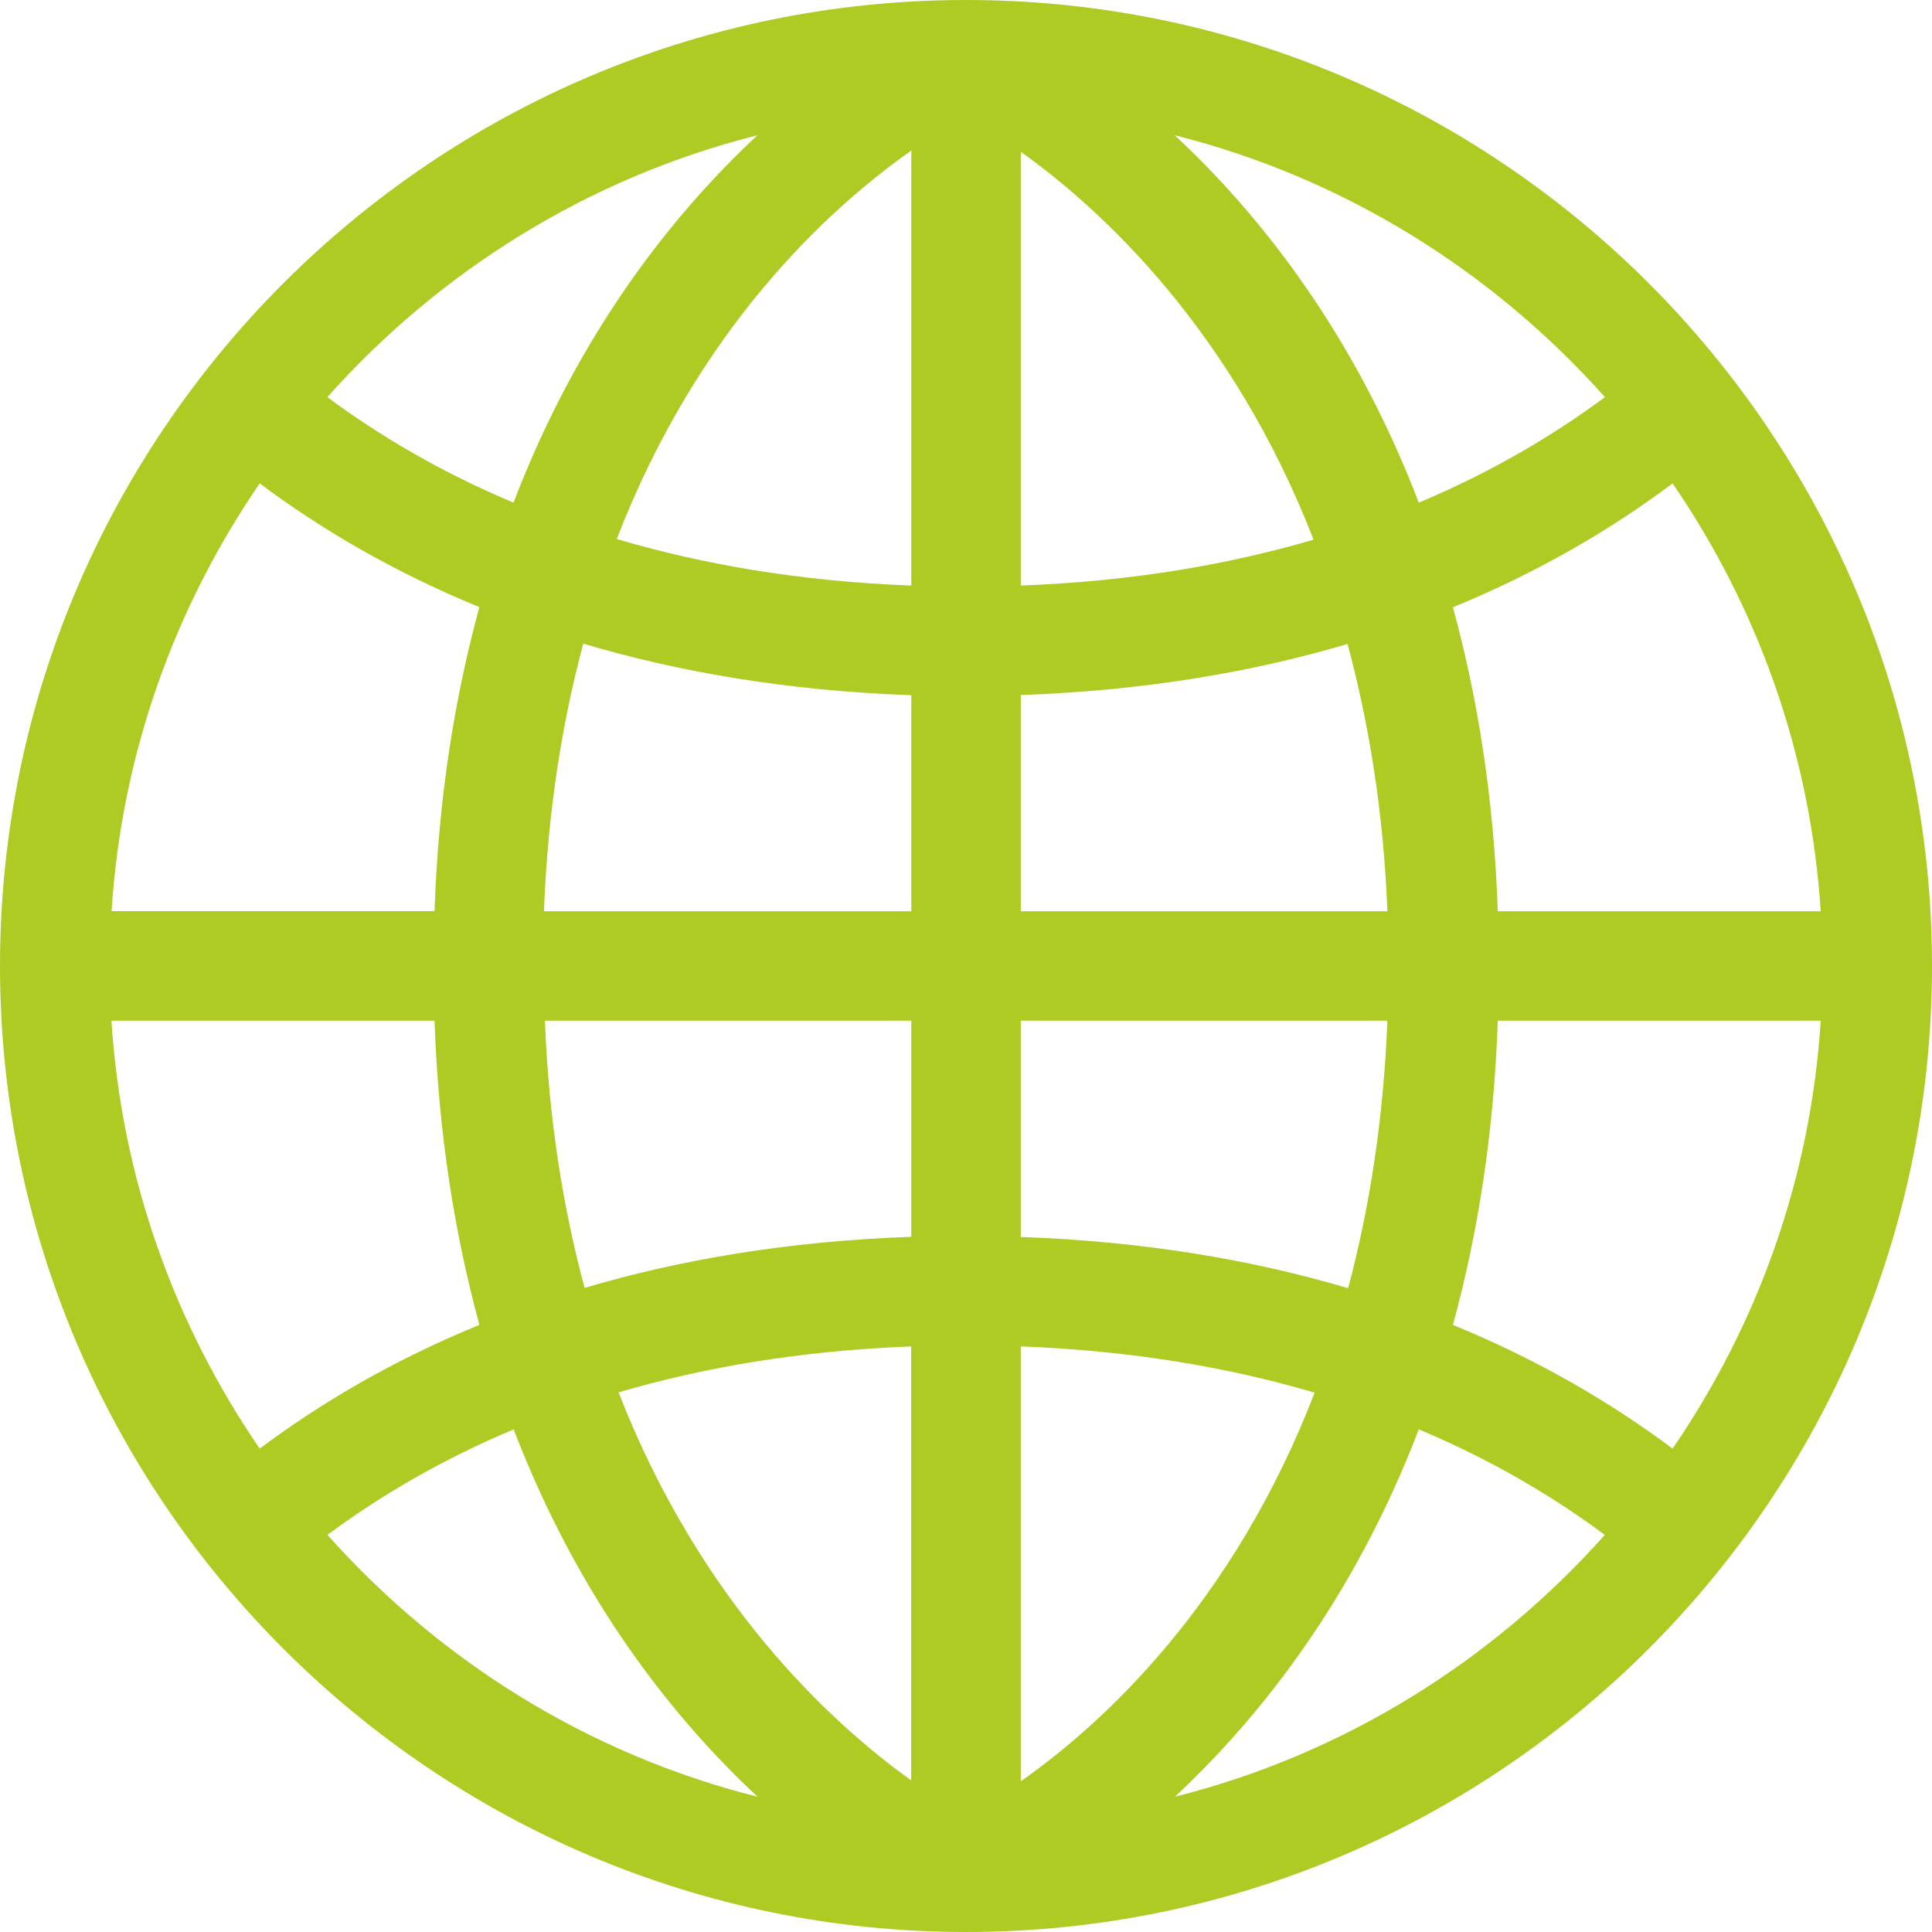
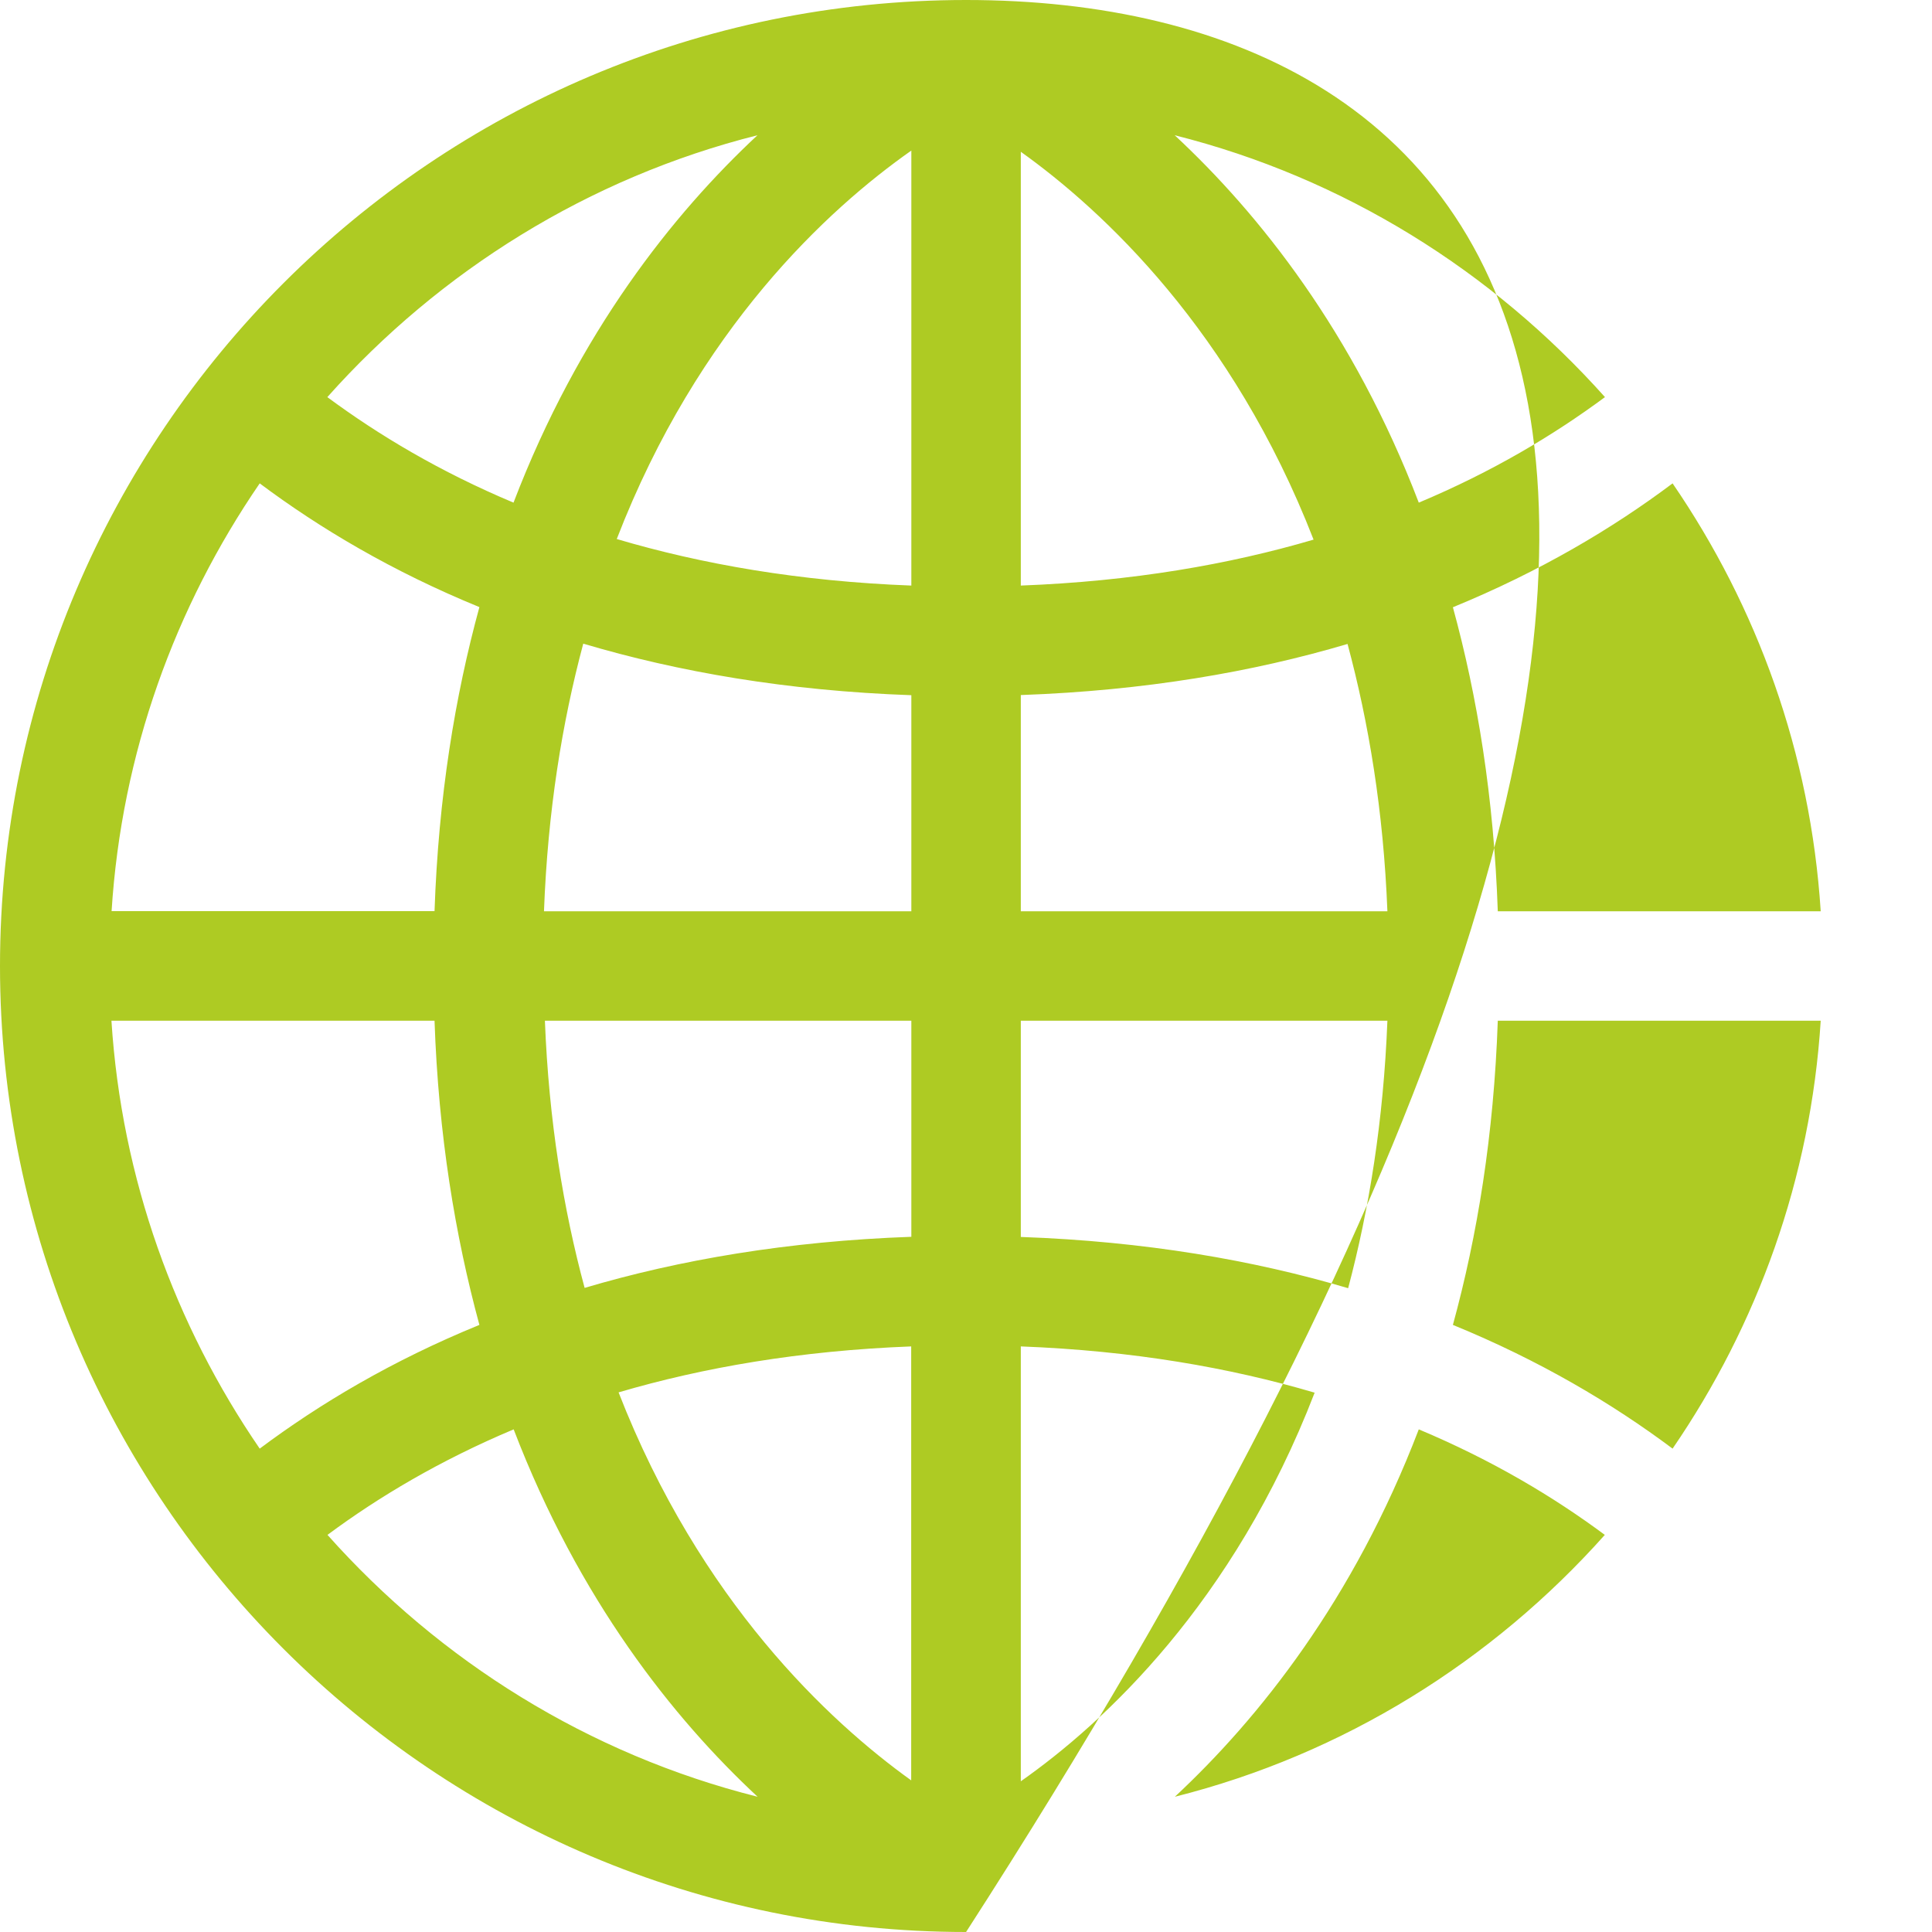
<svg xmlns="http://www.w3.org/2000/svg" width="103" height="103" viewBox="0 0 103 103" fill="none">
-   <path d="M51.504 0C23.109 0 0.008 23.103 0 51.5C0.008 79.897 23.109 103 51.504 103C79.899 103 103 79.889 103 51.5C103 23.103 79.899 0 51.504 0ZM71.873 68.677C66.829 67.182 61.042 66.18 54.422 65.945V54.418H73.966C73.756 59.769 72.988 64.482 71.873 68.677V68.677ZM31.095 34.315C36.155 35.818 41.95 36.828 48.586 37.063V48.582H29.001C29.203 43.222 29.971 38.51 31.095 34.315ZM29.05 54.418H48.586V65.937C41.982 66.172 36.211 67.166 31.168 68.661C30.036 64.466 29.26 59.761 29.05 54.418V54.418ZM73.966 48.582H54.422V37.055C61.026 36.82 66.797 35.826 71.841 34.331C72.972 38.534 73.756 43.239 73.966 48.582ZM97.067 48.582H79.851C79.641 42.495 78.76 37.127 77.458 32.374C82.09 30.475 85.961 28.179 89.17 25.77C93.68 32.35 96.526 40.151 97.067 48.582ZM85.565 21.171C82.825 23.2 79.552 25.156 75.639 26.797C72.164 17.711 67.12 11.39 62.626 7.21C71.638 9.474 79.56 14.445 85.565 21.171ZM70.03 28.769C65.52 30.095 60.355 30.992 54.422 31.218V8.092C58.811 11.228 65.698 17.63 70.03 28.769V28.769ZM48.586 8.027V31.218C42.621 30.992 37.416 30.079 32.881 28.737C37.222 17.501 44.165 11.131 48.586 8.027V8.027ZM40.382 7.21C35.896 11.39 30.852 17.711 27.377 26.797C23.465 25.156 20.191 23.2 17.451 21.171C23.448 14.445 31.378 9.474 40.382 7.21V7.21ZM13.846 25.77C17.055 28.171 20.935 30.475 25.558 32.366C24.257 37.119 23.376 42.487 23.166 48.574H5.949C6.482 40.151 9.336 32.35 13.846 25.77V25.77ZM23.166 54.418C23.376 60.505 24.265 65.873 25.558 70.634C20.927 72.525 17.055 74.829 13.846 77.23C9.336 70.65 6.482 62.849 5.941 54.418H23.166ZM17.459 81.829C20.191 79.8 23.465 77.852 27.385 76.203C30.86 85.281 35.896 91.61 40.39 95.79C31.378 93.526 23.448 88.555 17.459 81.829V81.829ZM32.978 74.231C37.488 72.905 42.653 72.008 48.578 71.781V94.916C44.205 91.78 37.319 85.37 32.978 74.231ZM54.422 94.965V71.781C60.379 72.008 65.568 72.913 70.087 74.247C65.754 85.483 58.843 91.861 54.422 94.965V94.965ZM62.634 95.79C67.12 91.61 72.164 85.289 75.639 76.203C79.552 77.844 82.825 79.8 85.557 81.829C79.56 88.555 71.638 93.526 62.634 95.79V95.79ZM89.17 77.23C85.961 74.829 82.082 72.525 77.458 70.634C78.76 65.873 79.641 60.513 79.851 54.418H97.067C96.534 62.849 93.68 70.65 89.17 77.23Z" fill="#AECB23" />
+   <path d="M51.504 0C23.109 0 0.008 23.103 0 51.5C0.008 79.897 23.109 103 51.504 103C103 23.103 79.899 0 51.504 0ZM71.873 68.677C66.829 67.182 61.042 66.18 54.422 65.945V54.418H73.966C73.756 59.769 72.988 64.482 71.873 68.677V68.677ZM31.095 34.315C36.155 35.818 41.95 36.828 48.586 37.063V48.582H29.001C29.203 43.222 29.971 38.51 31.095 34.315ZM29.05 54.418H48.586V65.937C41.982 66.172 36.211 67.166 31.168 68.661C30.036 64.466 29.26 59.761 29.05 54.418V54.418ZM73.966 48.582H54.422V37.055C61.026 36.82 66.797 35.826 71.841 34.331C72.972 38.534 73.756 43.239 73.966 48.582ZM97.067 48.582H79.851C79.641 42.495 78.76 37.127 77.458 32.374C82.09 30.475 85.961 28.179 89.17 25.77C93.68 32.35 96.526 40.151 97.067 48.582ZM85.565 21.171C82.825 23.2 79.552 25.156 75.639 26.797C72.164 17.711 67.12 11.39 62.626 7.21C71.638 9.474 79.56 14.445 85.565 21.171ZM70.03 28.769C65.52 30.095 60.355 30.992 54.422 31.218V8.092C58.811 11.228 65.698 17.63 70.03 28.769V28.769ZM48.586 8.027V31.218C42.621 30.992 37.416 30.079 32.881 28.737C37.222 17.501 44.165 11.131 48.586 8.027V8.027ZM40.382 7.21C35.896 11.39 30.852 17.711 27.377 26.797C23.465 25.156 20.191 23.2 17.451 21.171C23.448 14.445 31.378 9.474 40.382 7.21V7.21ZM13.846 25.77C17.055 28.171 20.935 30.475 25.558 32.366C24.257 37.119 23.376 42.487 23.166 48.574H5.949C6.482 40.151 9.336 32.35 13.846 25.77V25.77ZM23.166 54.418C23.376 60.505 24.265 65.873 25.558 70.634C20.927 72.525 17.055 74.829 13.846 77.23C9.336 70.65 6.482 62.849 5.941 54.418H23.166ZM17.459 81.829C20.191 79.8 23.465 77.852 27.385 76.203C30.86 85.281 35.896 91.61 40.39 95.79C31.378 93.526 23.448 88.555 17.459 81.829V81.829ZM32.978 74.231C37.488 72.905 42.653 72.008 48.578 71.781V94.916C44.205 91.78 37.319 85.37 32.978 74.231ZM54.422 94.965V71.781C60.379 72.008 65.568 72.913 70.087 74.247C65.754 85.483 58.843 91.861 54.422 94.965V94.965ZM62.634 95.79C67.12 91.61 72.164 85.289 75.639 76.203C79.552 77.844 82.825 79.8 85.557 81.829C79.56 88.555 71.638 93.526 62.634 95.79V95.79ZM89.17 77.23C85.961 74.829 82.082 72.525 77.458 70.634C78.76 65.873 79.641 60.513 79.851 54.418H97.067C96.534 62.849 93.68 70.65 89.17 77.23Z" fill="#AECB23" />
</svg>